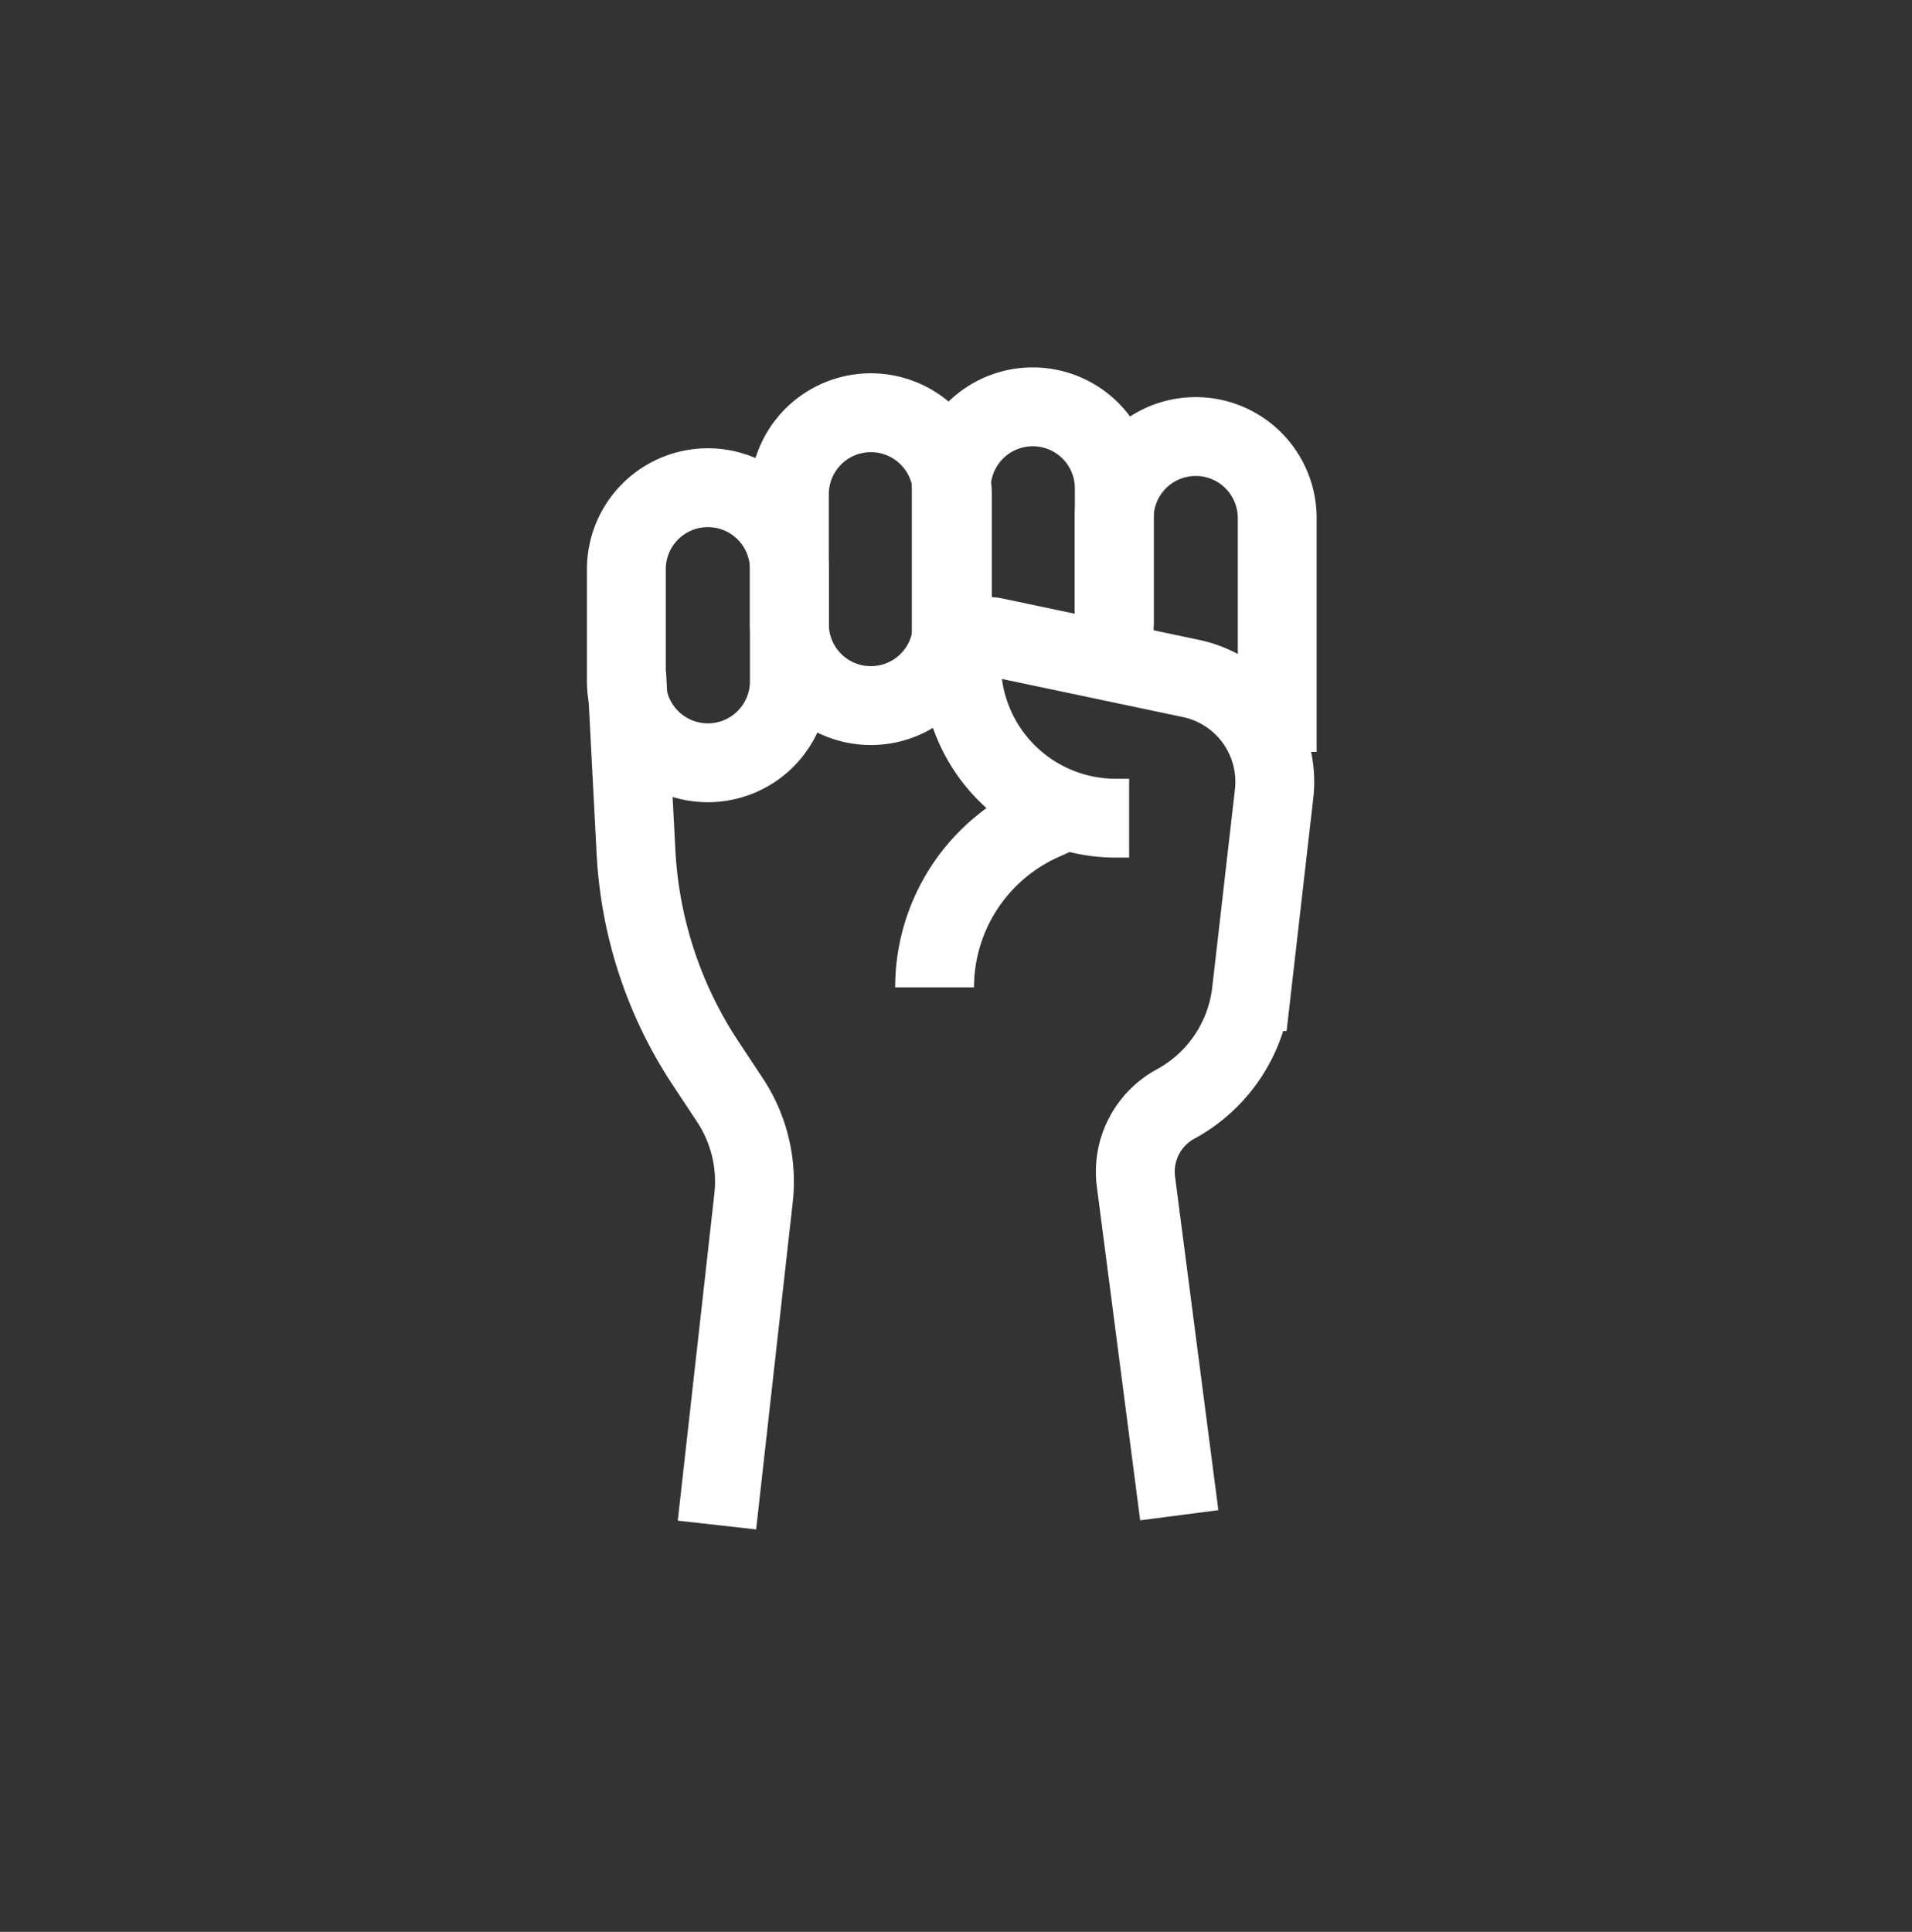
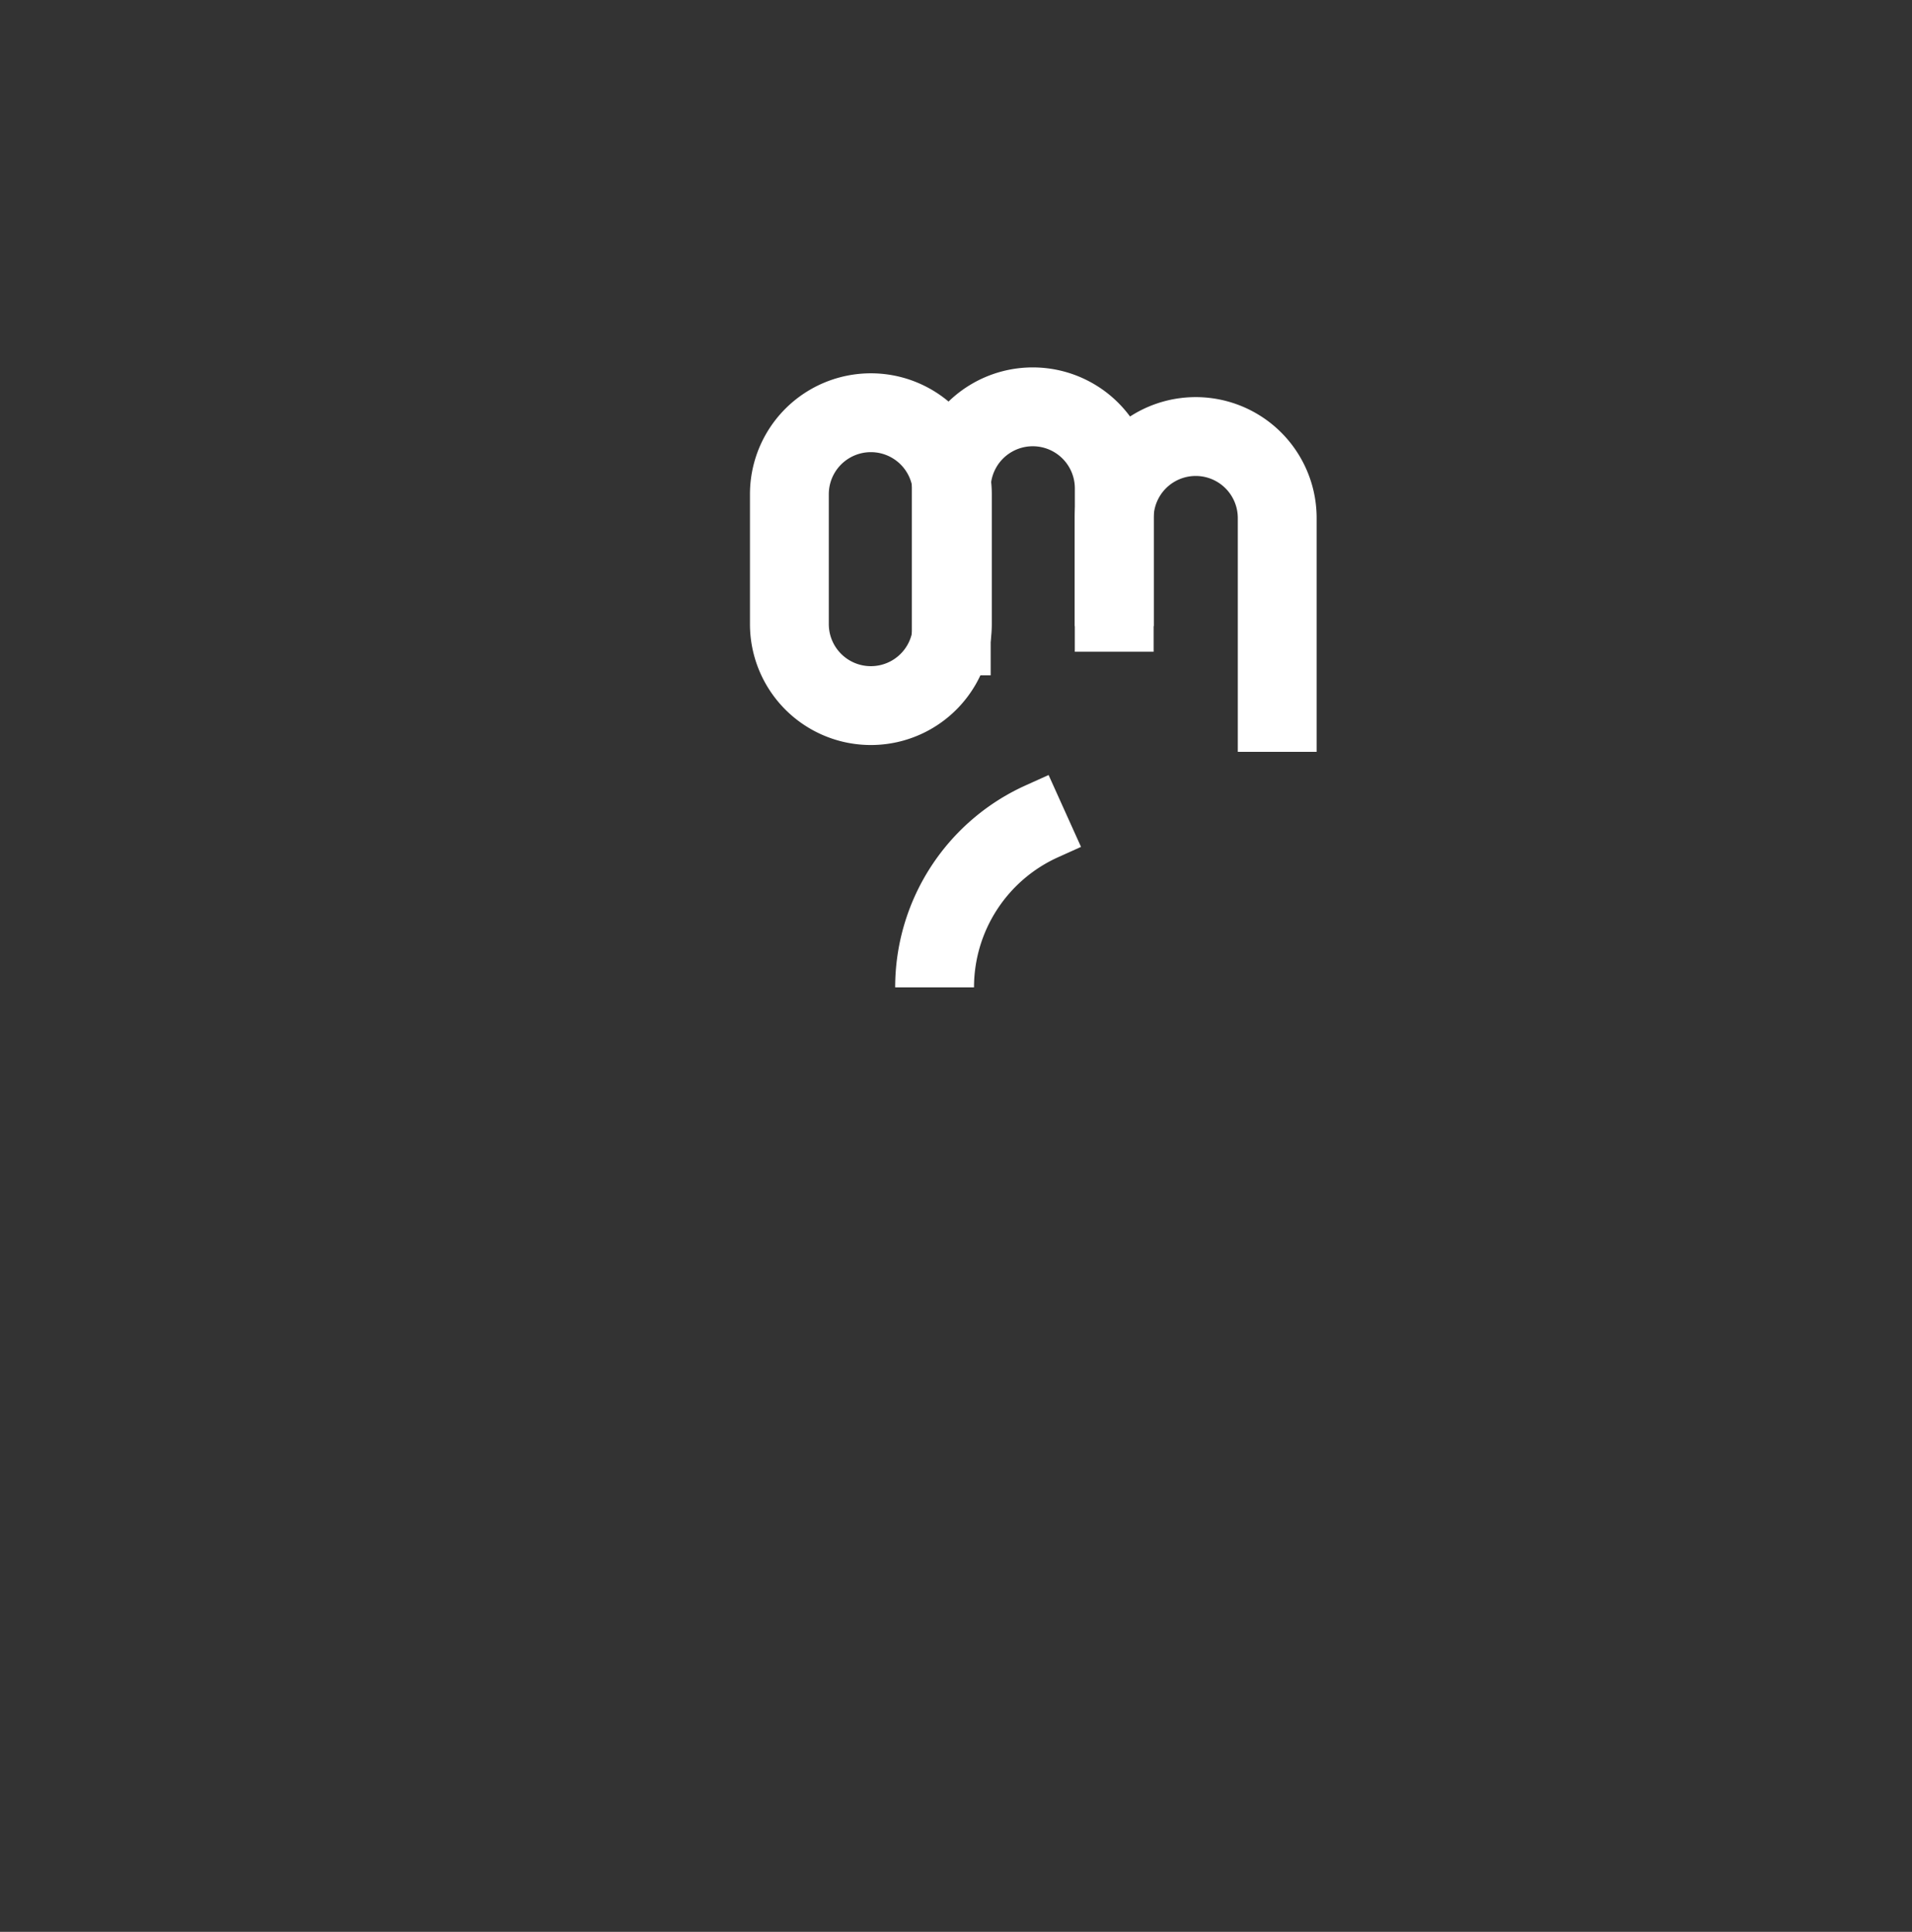
<svg xmlns="http://www.w3.org/2000/svg" width="97" height="98" fill="none">
  <rect width="100%" height="100%" fill="#333333" stroke="none" />
  <path stroke="#fff" stroke-width="4" d="m54.02 41.139-1.168.527a9.242 9.242 0 0 0-5.438 8.423M40.047 25.072a4.134 4.134 0 1 1 8.269 0v6.588a4.134 4.134 0 1 1-8.269 0v-6.588Z" />
  <path stroke="#fff" stroke-width="4" d="M56.529 31.763v-6.99a4.134 4.134 0 0 0-8.269 0v9.486" />
  <path stroke="#fff" stroke-width="4" d="M64.796 38.14V26.28a4.134 4.134 0 0 0-8.269 0v6.783" />
-   <path stroke="#fff" stroke-width="4" d="M57.284 41.506h-.678a7.825 7.825 0 0 1-7.825-7.826c0-.883.813-1.543 1.678-1.36l9.961 2.098a5.357 5.357 0 0 1 4.218 5.85l-1.149 10.033a7.458 7.458 0 0 1-3.85 5.706 3.907 3.907 0 0 0-2.01 3.937l2.198 16.923M31.777 28.875a4.134 4.134 0 1 1 8.269 0v5.686a4.134 4.134 0 1 1-8.269 0v-5.686Z" />
-   <path stroke="#fff" stroke-width="4" d="m31.793 34.162.473 9.066c.2 3.816 1.416 7.509 3.522 10.697l1.245 1.883a7.5 7.5 0 0 1 1.196 4.97l-1.857 16.586" />
</svg>